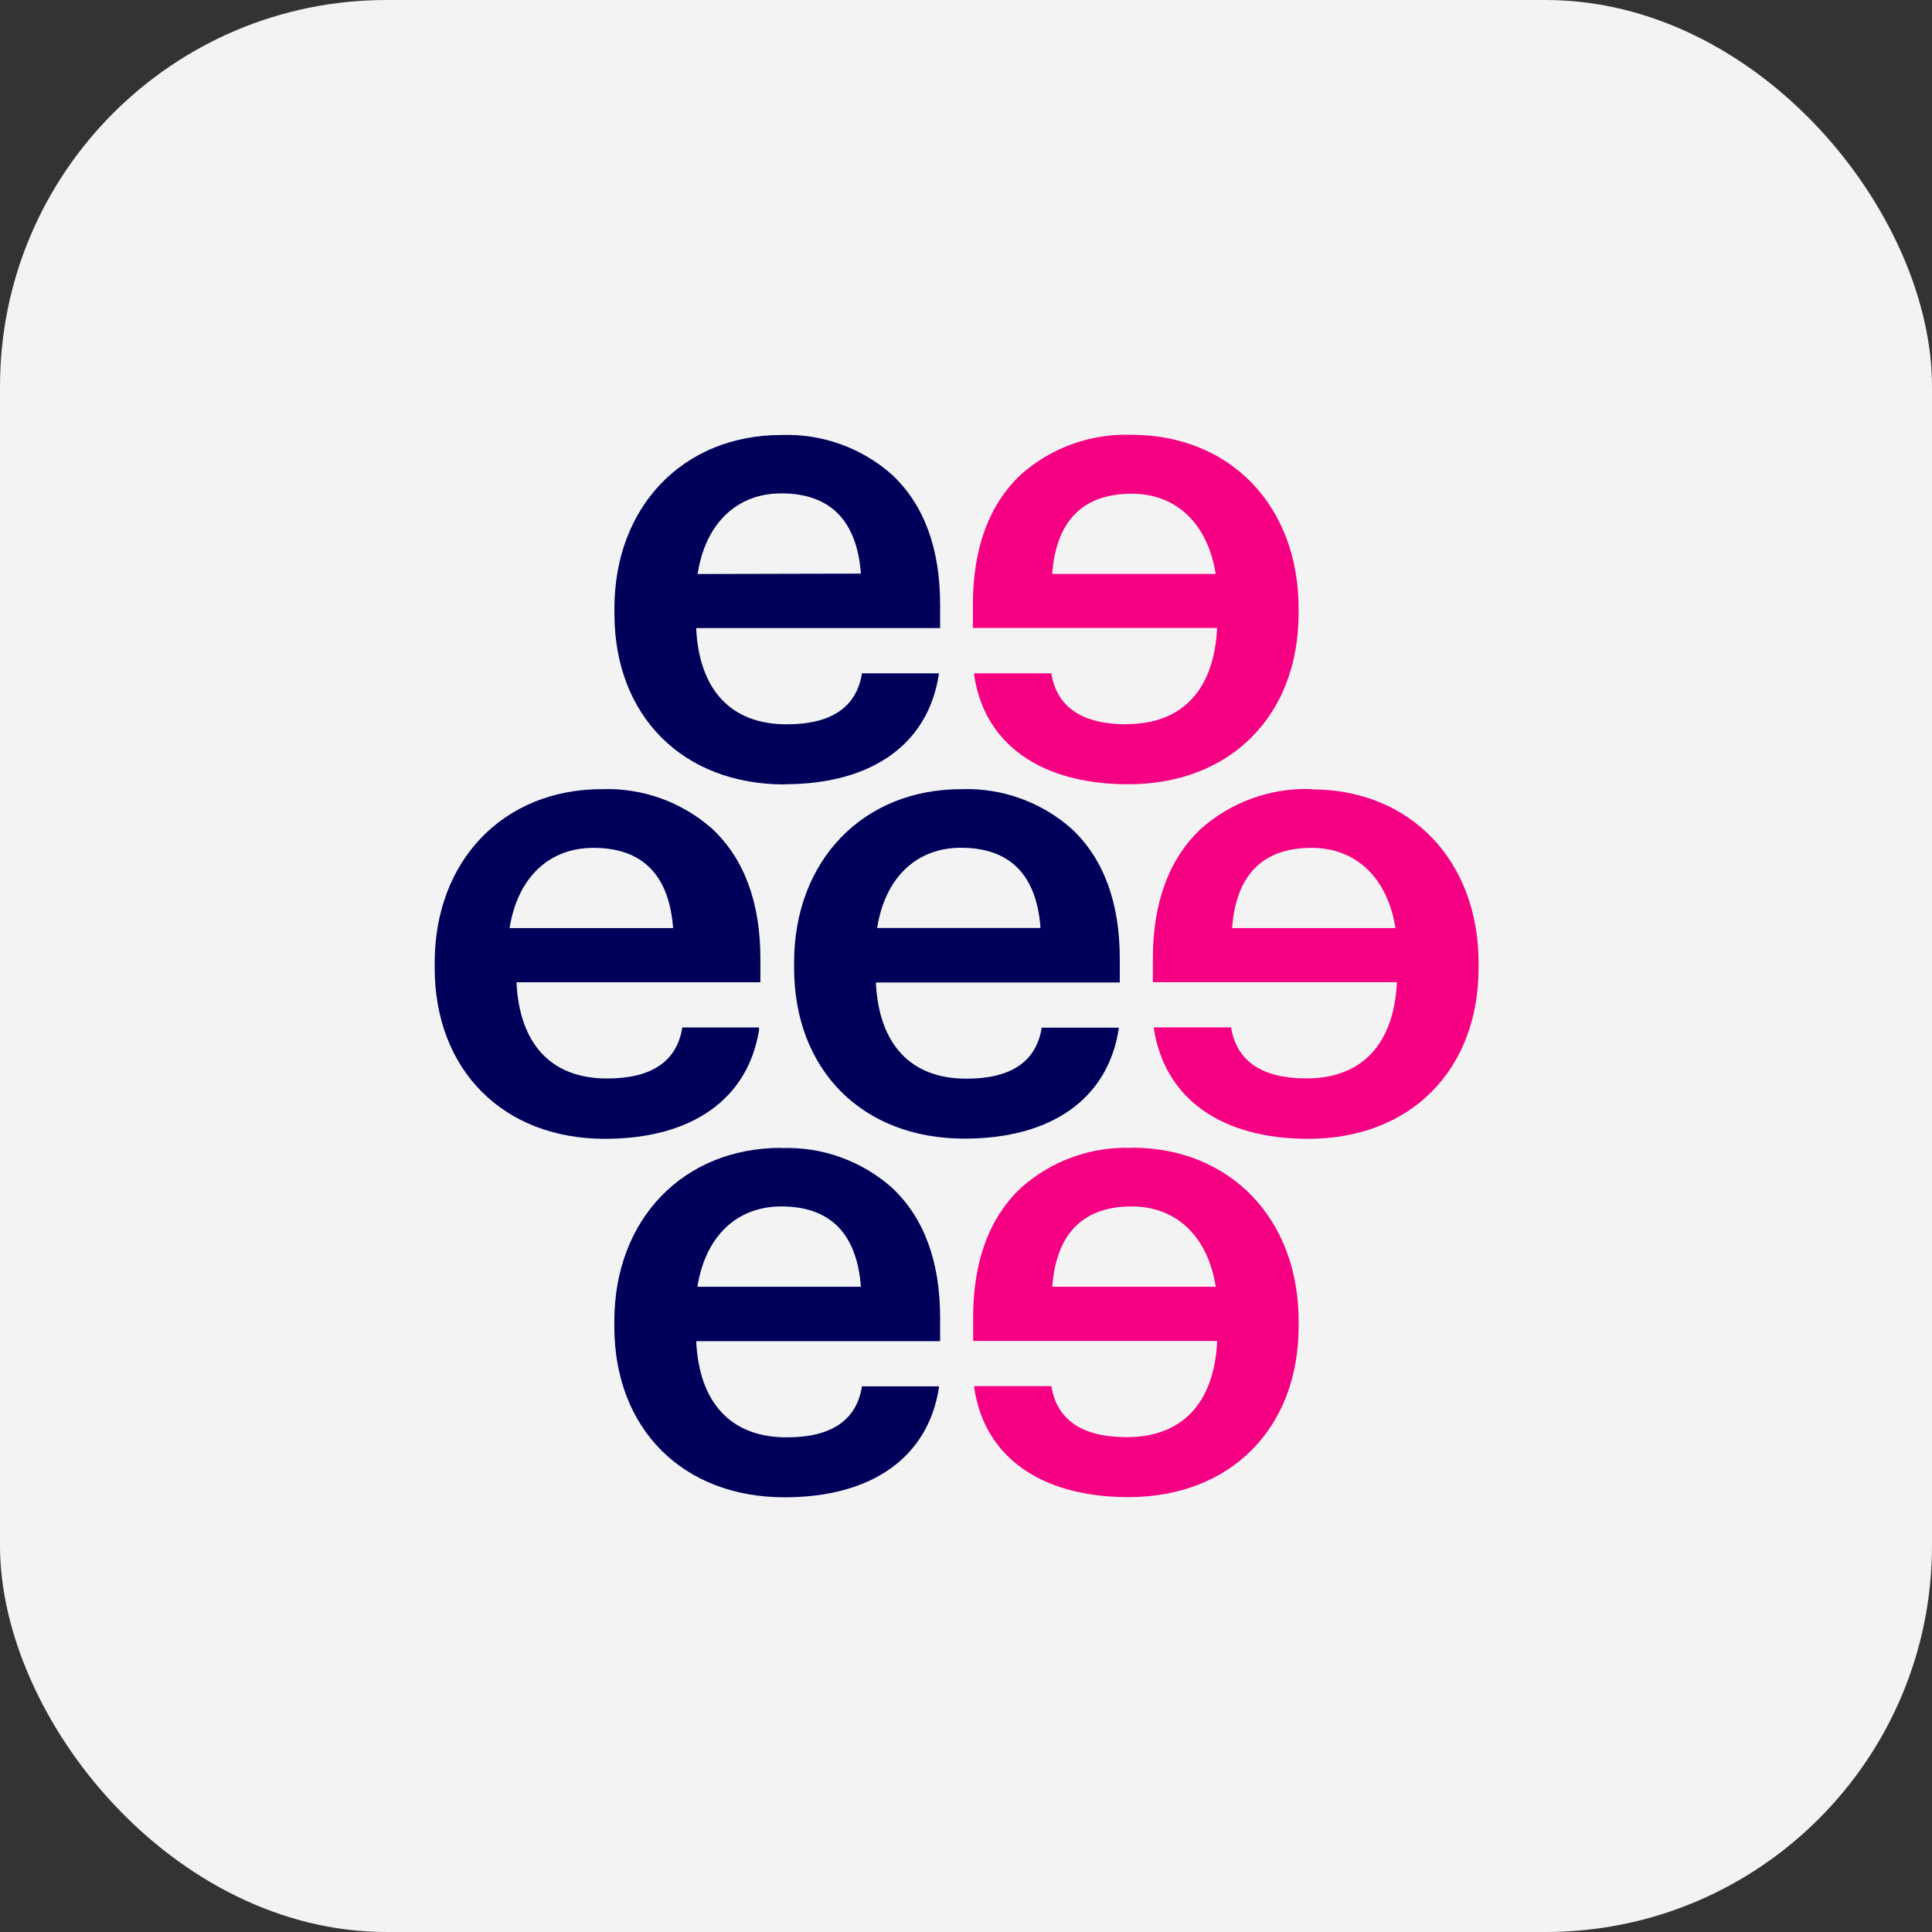
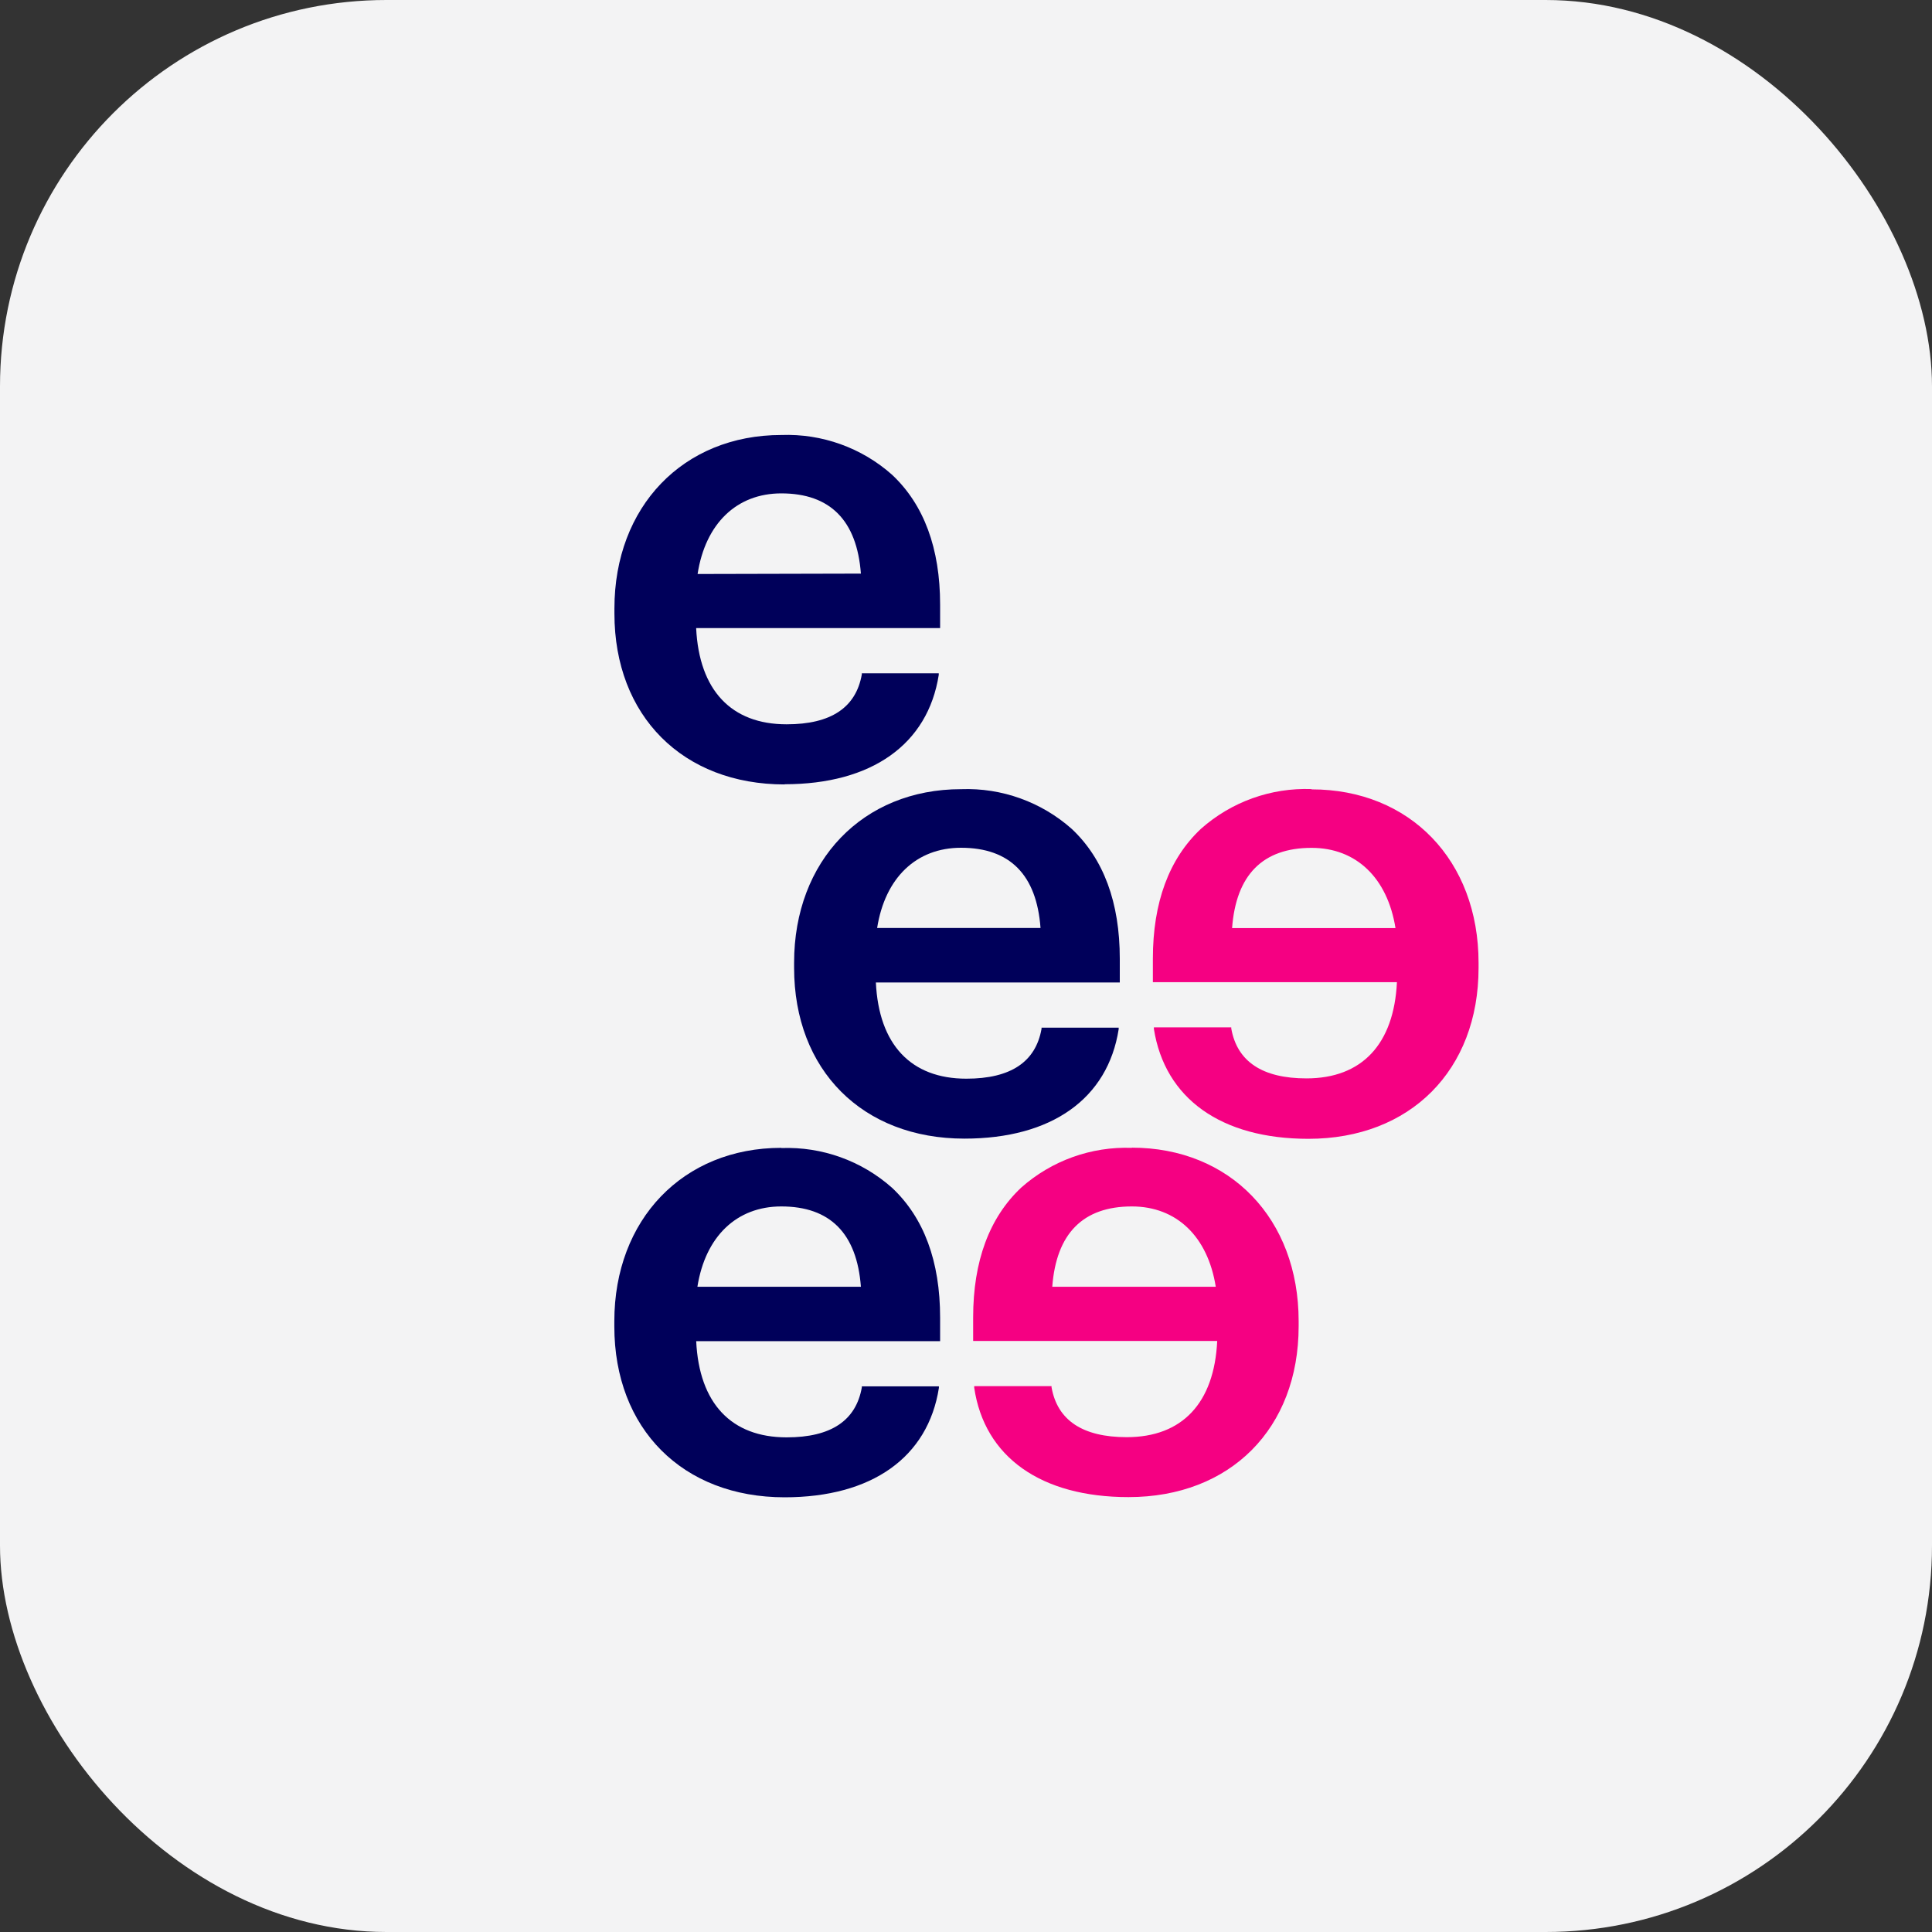
<svg xmlns="http://www.w3.org/2000/svg" width="40" height="40" viewBox="0 0 40 40" fill="none">
  <rect x="0" y="0" width="40" height="40" fill="#333333" stroke="none" />
  <rect width="40" height="40" rx="8" fill="#F3F3F4" />
-   <path d="M23.326 14.996C22.414 14.996 21.89 14.648 21.77 13.963V13.94H20.168V13.972C20.38 15.412 21.555 16.237 23.362 16.237C25.471 16.237 26.886 14.816 26.886 12.699V12.593C26.886 10.472 25.464 9.002 23.428 9.002C22.587 8.972 21.767 9.266 21.137 9.825C20.478 10.444 20.143 11.348 20.143 12.513V13H25.199C25.138 14.286 24.474 14.992 23.326 14.992V14.996ZM21.784 11.883C21.867 10.78 22.421 10.222 23.432 10.222C24.357 10.222 25.004 10.843 25.17 11.883H21.784Z" fill="#F50082" />
  <path d="M27.155 16.337C26.314 16.306 25.493 16.601 24.864 17.16C24.204 17.779 23.869 18.683 23.869 19.847V20.335H28.922C28.86 21.62 28.196 22.327 27.049 22.327C26.137 22.327 25.613 21.979 25.492 21.294V21.27H23.89V21.302C24.117 22.744 25.282 23.578 27.089 23.578C29.197 23.578 30.612 22.157 30.612 20.04V19.934C30.612 17.813 29.191 16.343 27.155 16.343V16.337ZM25.509 19.215C25.591 18.112 26.145 17.554 27.155 17.554C28.079 17.554 28.726 18.176 28.892 19.215H25.509Z" fill="#F50082" />
  <path d="M23.434 23.765C22.593 23.735 21.773 24.029 21.143 24.588C20.484 25.207 20.148 26.111 20.148 27.275V27.763H25.201C25.14 29.049 24.476 29.755 23.328 29.755C22.416 29.755 21.892 29.407 21.771 28.722V28.699H20.17V28.73C20.382 30.171 21.557 30.996 23.364 30.996C25.473 30.996 26.887 29.575 26.887 27.458V27.352C26.887 25.231 25.466 23.761 23.43 23.761L23.434 23.765ZM21.786 26.641C21.869 25.538 22.422 24.978 23.434 24.978C24.359 24.978 25.006 25.6 25.171 26.641H21.786Z" fill="#F50082" />
  <path d="M16.242 16.237C18.049 16.237 19.211 15.41 19.436 13.972V13.94H17.843V13.963C17.722 14.648 17.207 14.996 16.286 14.996C15.139 14.996 14.475 14.29 14.413 13.004H19.464V12.517C19.464 11.352 19.129 10.448 18.469 9.829C17.84 9.27 17.019 8.976 16.178 9.006C14.142 9.006 12.721 10.491 12.721 12.597V12.703C12.721 14.824 14.138 16.241 16.246 16.241L16.242 16.237ZM14.443 11.884C14.604 10.841 15.251 10.215 16.176 10.215C17.188 10.215 17.741 10.775 17.824 11.876L14.443 11.884Z" fill="#00005A" />
  <path d="M23.184 19.849C23.184 18.685 22.849 17.781 22.19 17.162C21.56 16.603 20.74 16.308 19.899 16.339C17.863 16.339 16.441 17.823 16.441 19.93V20.036C16.441 22.157 17.858 23.574 19.967 23.574C21.774 23.574 22.936 22.746 23.161 21.308V21.277H21.564V21.3C21.443 21.985 20.927 22.333 20.007 22.333C18.86 22.333 18.195 21.627 18.134 20.341H23.184V19.849ZM18.16 19.213C18.325 18.171 18.972 17.552 19.897 17.552C20.909 17.552 21.462 18.112 21.543 19.213H18.16Z" fill="#00005A" />
  <path d="M16.176 23.765C14.14 23.765 12.719 25.25 12.719 27.356V27.462C12.719 29.583 14.136 31 16.244 31C18.051 31 19.214 30.172 19.439 28.734V28.703H17.843V28.726C17.722 29.411 17.207 29.759 16.287 29.759C15.139 29.759 14.475 29.053 14.414 27.767H19.464V27.279C19.464 26.115 19.129 25.211 18.469 24.592C17.84 24.033 17.019 23.738 16.178 23.769L16.176 23.765ZM14.439 26.641C14.604 25.599 15.251 24.978 16.176 24.978C17.188 24.978 17.741 25.538 17.824 26.641H14.439Z" fill="#00005A" />
-   <path d="M15.715 21.304V21.272H14.123V21.296C14.002 21.981 13.486 22.329 12.566 22.329C11.418 22.329 10.754 21.622 10.693 20.337H15.743V19.849C15.743 18.685 15.408 17.781 14.748 17.162C14.119 16.603 13.298 16.308 12.457 16.339C10.421 16.339 9 17.823 9 19.93V20.036C8.998 22.148 10.415 23.578 12.523 23.578C14.33 23.578 15.493 22.751 15.717 21.312L15.715 21.304ZM10.55 19.215C10.716 18.173 11.363 17.554 12.288 17.554C13.3 17.554 13.853 18.114 13.936 19.215H10.55Z" fill="#00005A" />
</svg>